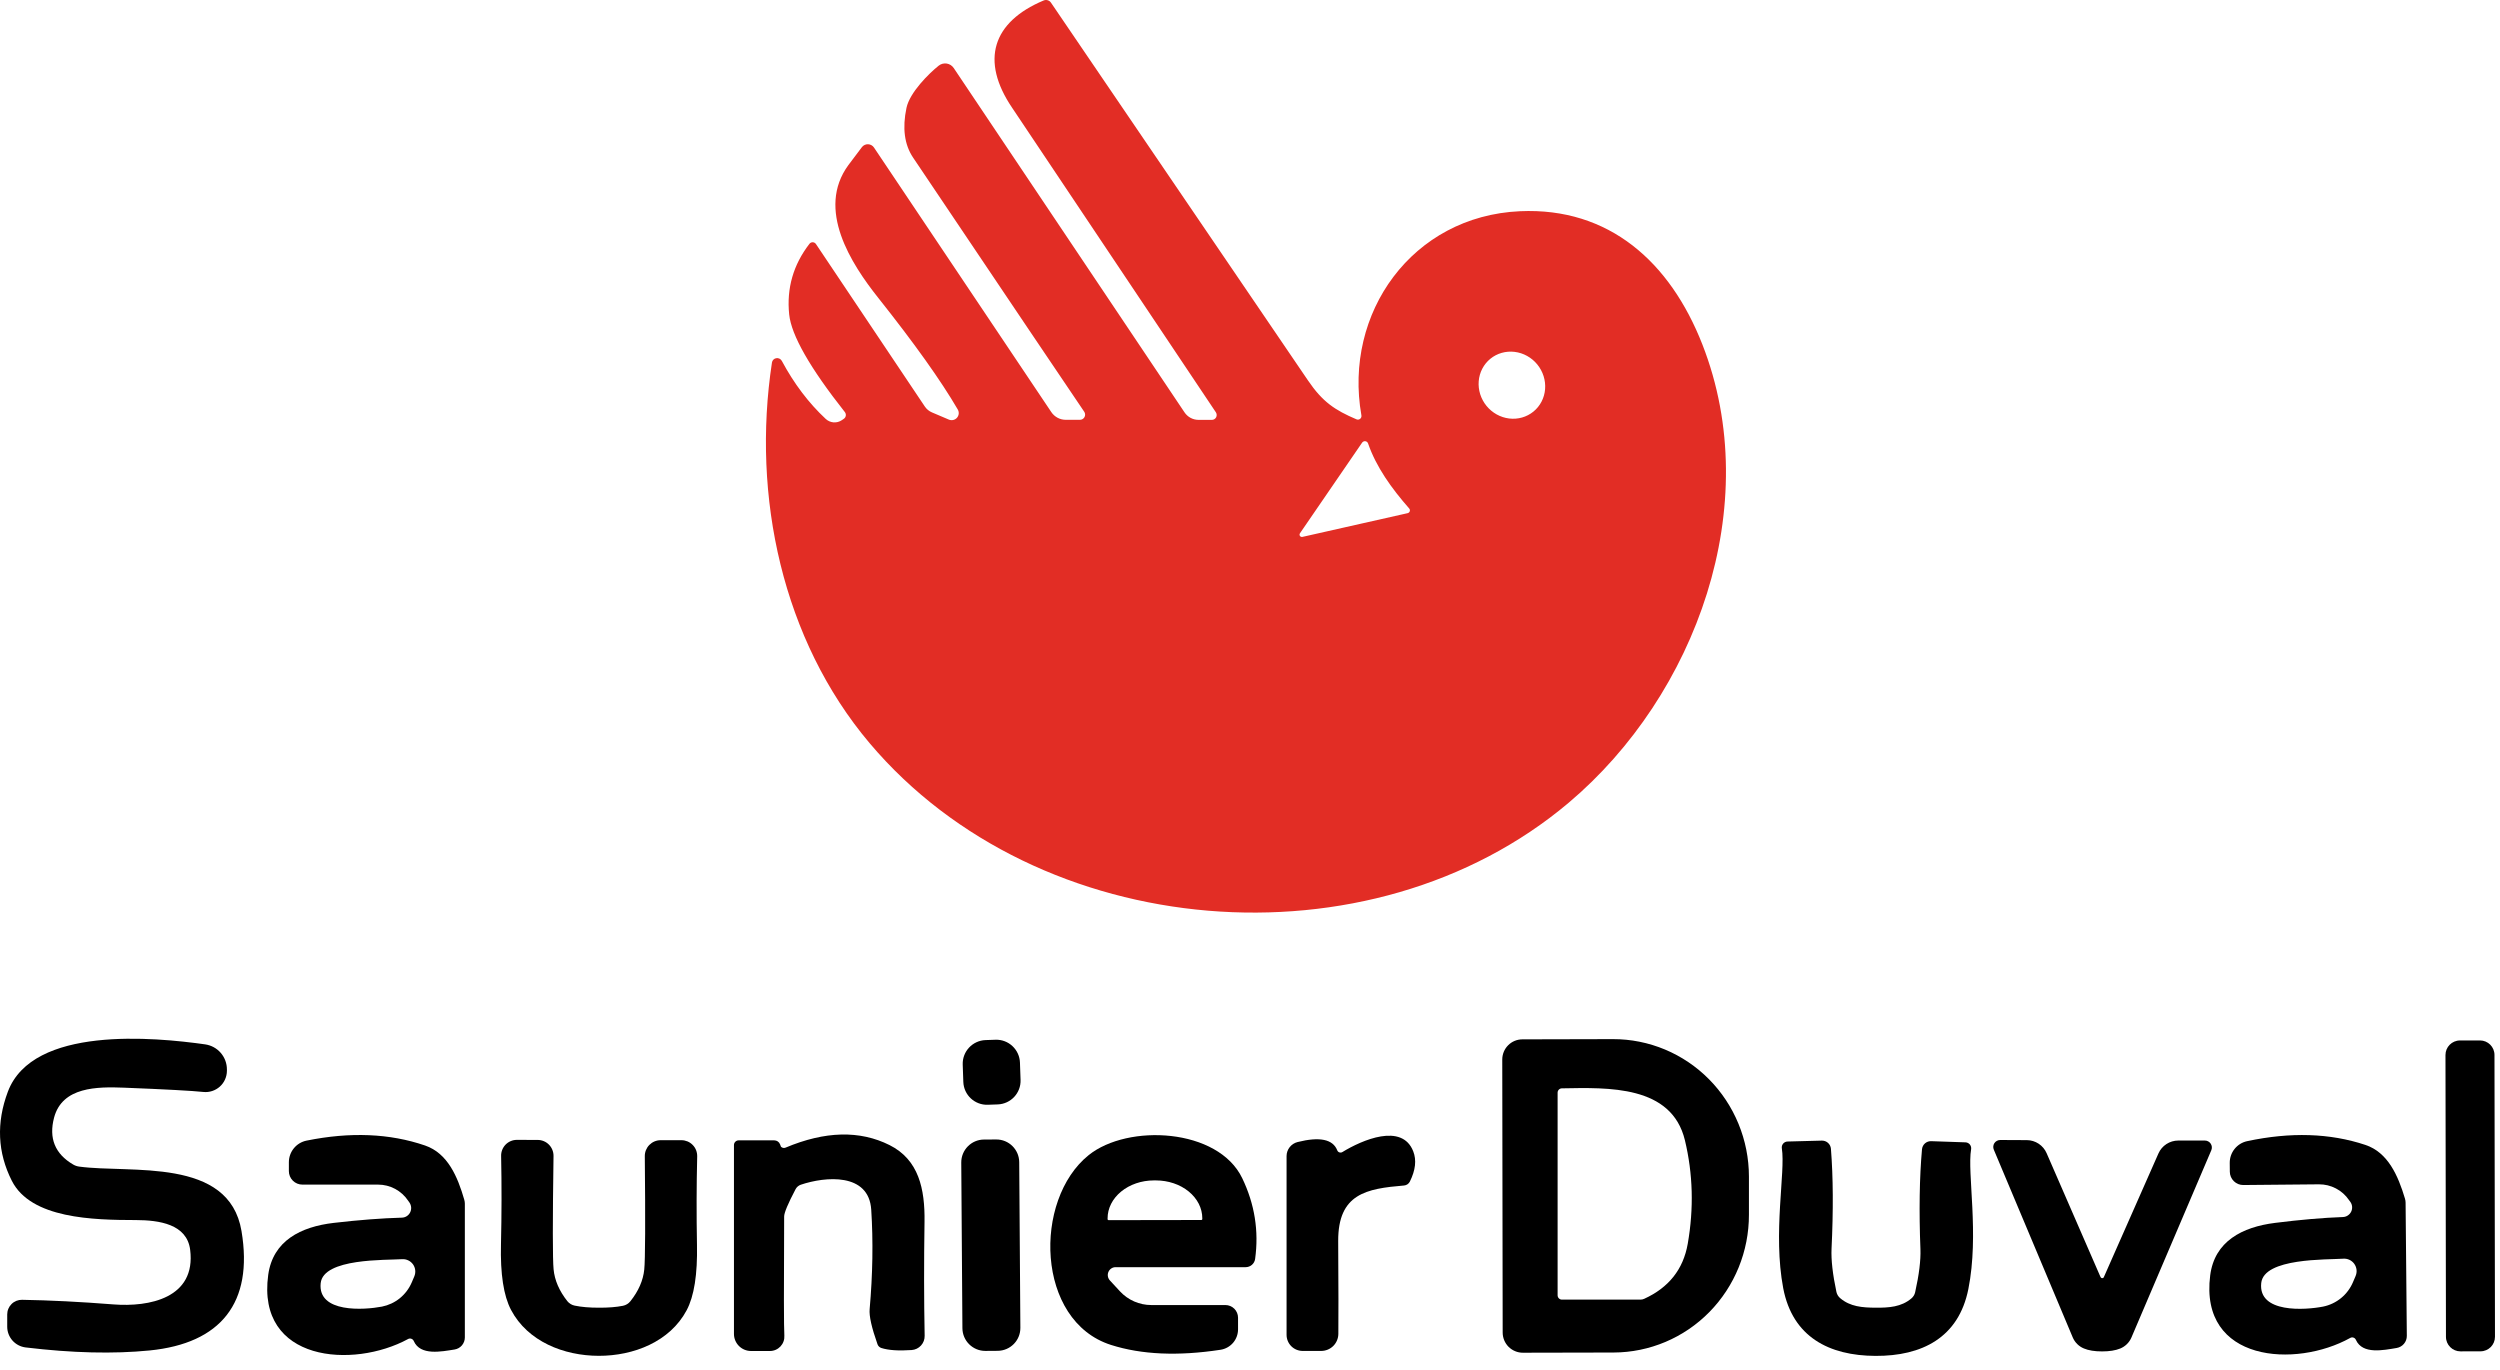
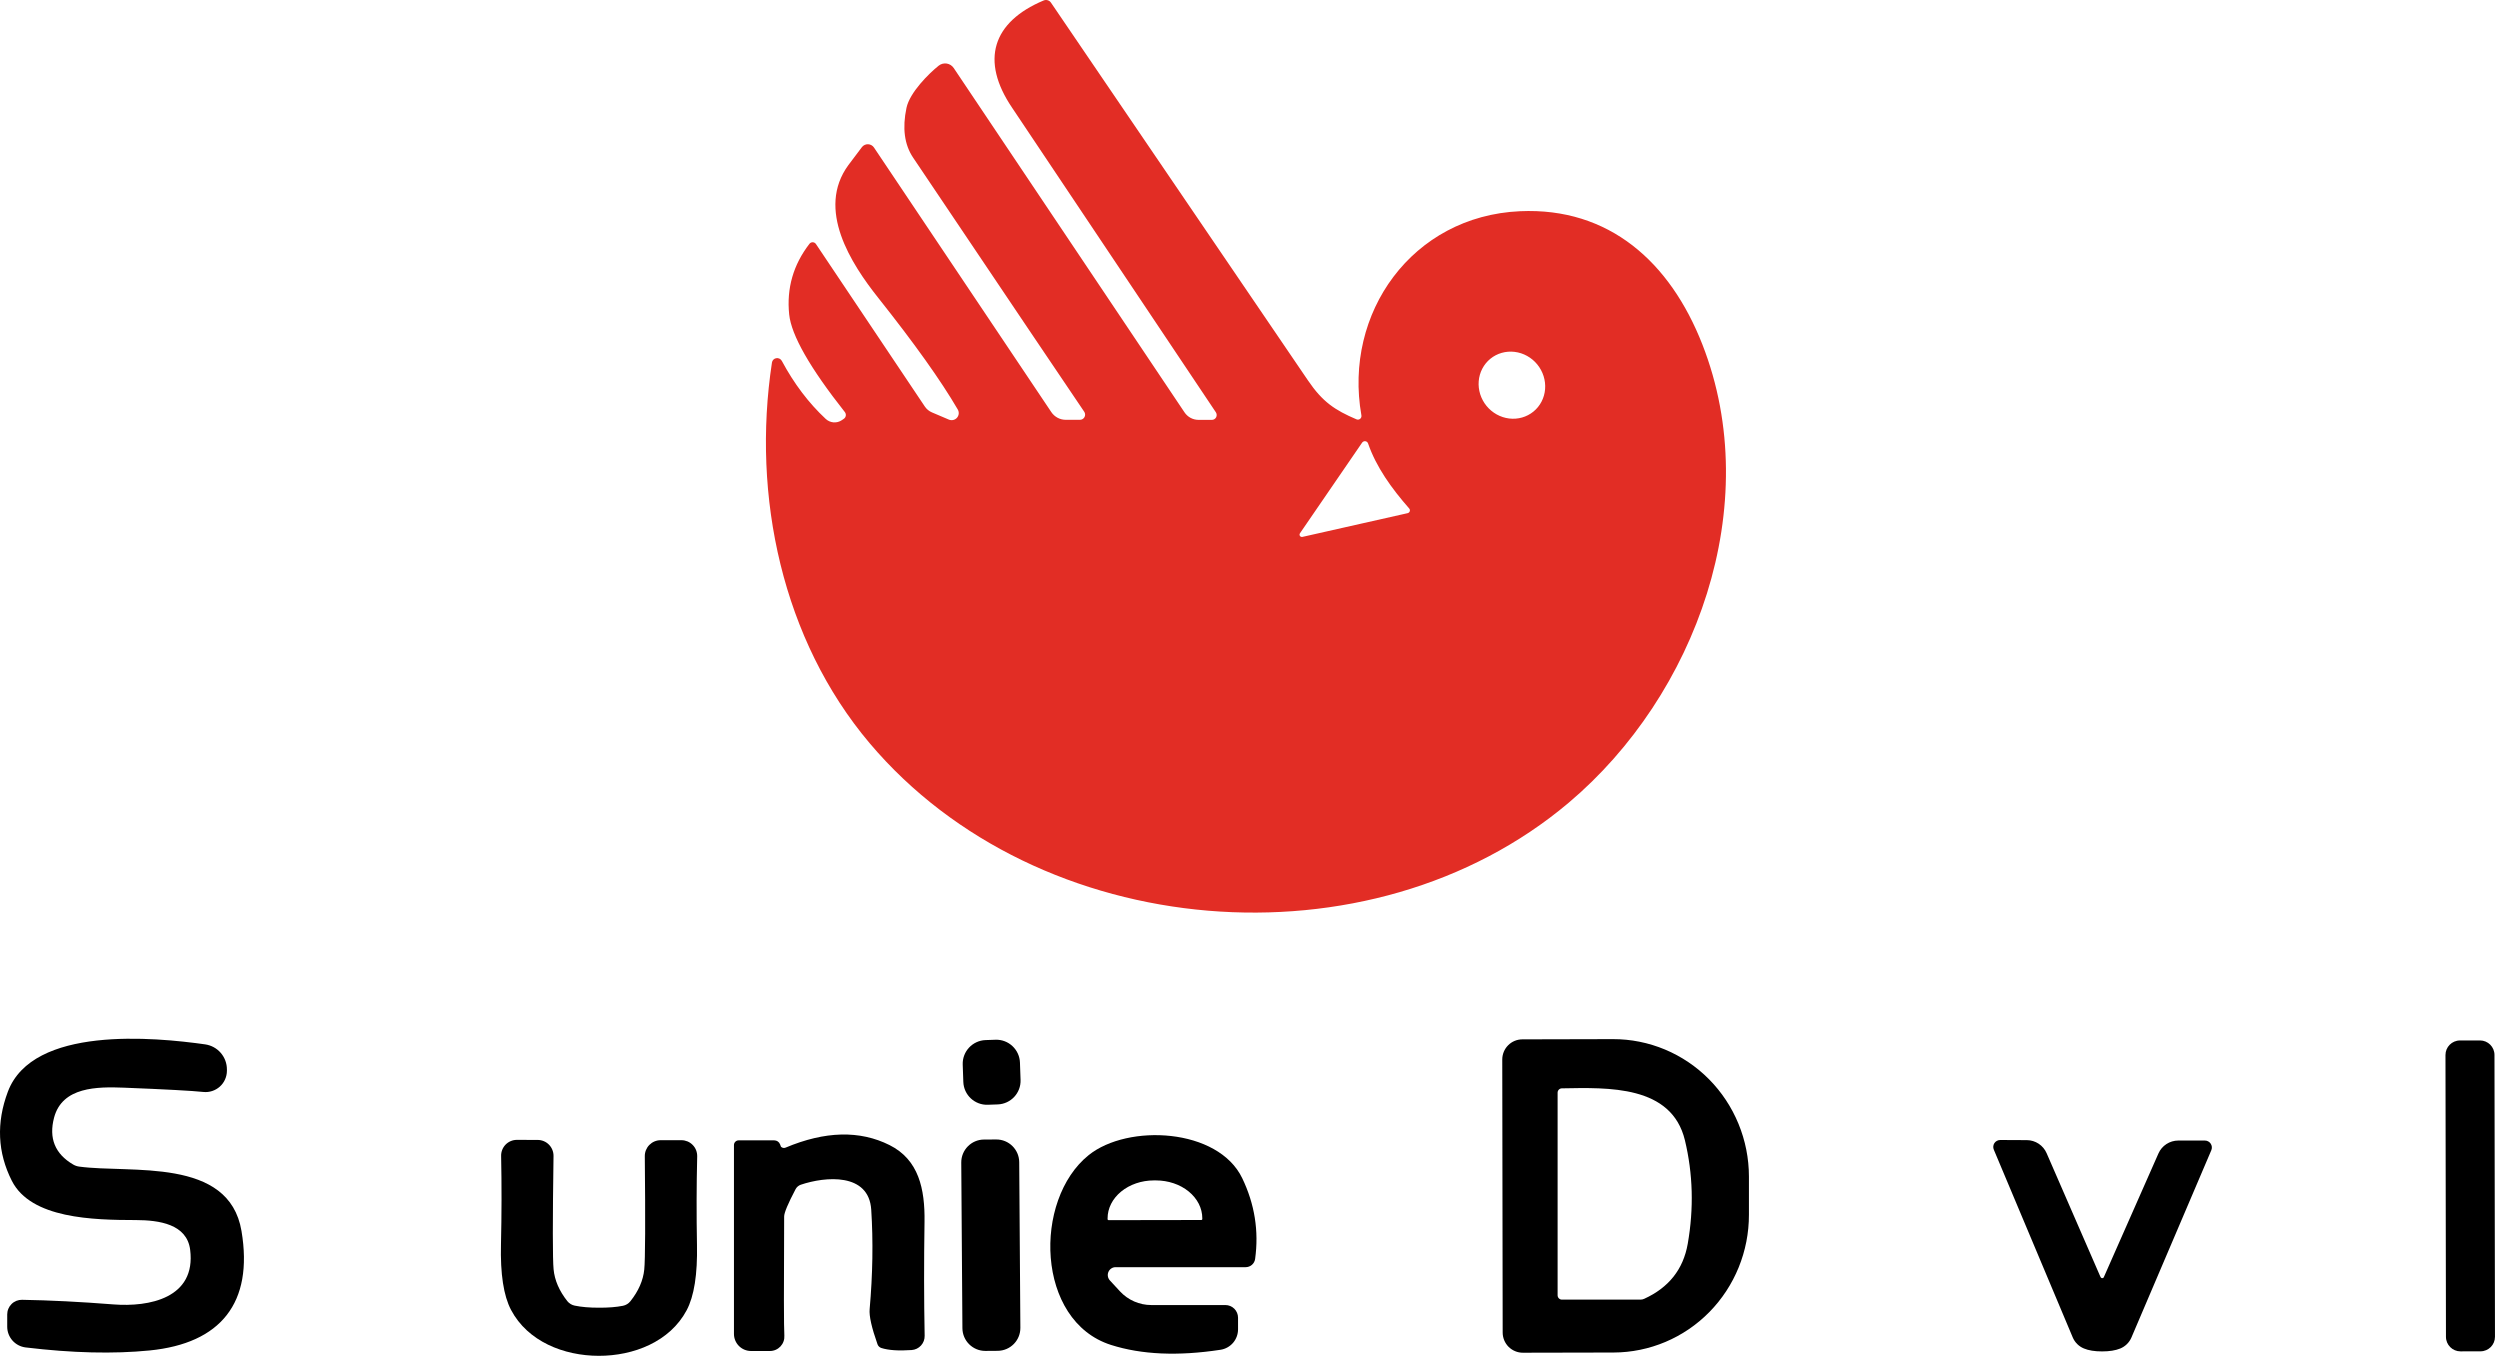
<svg xmlns="http://www.w3.org/2000/svg" width="115" height="63" viewBox="0 0 115 63" fill="none">
  <path d="M55.135 19.314H55.746C55.786 19.315 55.826 19.304 55.86 19.283C55.895 19.262 55.923 19.233 55.942 19.197C55.961 19.161 55.969 19.121 55.967 19.08C55.965 19.039 55.952 19 55.93 18.966C49.689 9.639 46.566 4.97 46.559 4.959C45.087 2.787 45.65 1.013 48.007 0.022C48.066 -0.003 48.133 -0.007 48.195 0.012C48.257 0.03 48.31 0.07 48.345 0.123C54.728 9.503 58.668 15.296 60.167 17.5C60.839 18.491 61.406 18.865 62.397 19.289C62.424 19.301 62.454 19.305 62.484 19.302C62.514 19.298 62.542 19.286 62.565 19.267C62.588 19.249 62.606 19.224 62.617 19.196C62.627 19.168 62.63 19.138 62.625 19.109C61.792 14.399 64.962 9.937 69.921 9.716C74.016 9.532 76.825 12.05 78.31 15.847C81.202 23.238 78.025 31.976 72.16 36.925C63.036 44.627 47.766 43.383 39.998 34.18C35.995 29.433 34.573 22.833 35.51 16.676C35.517 16.626 35.54 16.58 35.576 16.544C35.611 16.508 35.657 16.485 35.707 16.476C35.757 16.468 35.809 16.475 35.855 16.497C35.901 16.52 35.938 16.556 35.963 16.6C36.525 17.648 37.198 18.538 37.983 19.27C38.081 19.362 38.208 19.418 38.342 19.429C38.476 19.44 38.609 19.405 38.721 19.33L38.813 19.267C38.838 19.251 38.859 19.23 38.875 19.205C38.891 19.181 38.901 19.153 38.906 19.124C38.911 19.095 38.91 19.065 38.902 19.036C38.895 19.007 38.882 18.98 38.864 18.957C37.255 16.919 36.401 15.421 36.302 14.463C36.179 13.261 36.491 12.178 37.236 11.214C37.254 11.191 37.277 11.172 37.304 11.16C37.33 11.148 37.359 11.143 37.388 11.144C37.417 11.145 37.446 11.153 37.471 11.167C37.496 11.182 37.518 11.202 37.534 11.226L42.544 18.703C42.624 18.821 42.736 18.913 42.867 18.969L43.649 19.302C43.712 19.328 43.782 19.335 43.849 19.319C43.916 19.304 43.976 19.268 44.021 19.217C44.067 19.165 44.094 19.101 44.101 19.032C44.107 18.964 44.092 18.895 44.057 18.836C43.285 17.51 42.063 15.796 40.393 13.693C39.158 12.138 37.531 9.63 39.028 7.591C39.288 7.24 39.495 6.966 39.649 6.767C39.682 6.725 39.725 6.69 39.774 6.667C39.823 6.644 39.877 6.633 39.931 6.635C39.985 6.637 40.038 6.652 40.085 6.678C40.133 6.704 40.173 6.741 40.203 6.786L48.361 18.957C48.434 19.066 48.533 19.155 48.648 19.217C48.764 19.279 48.892 19.311 49.023 19.311H49.679C49.722 19.311 49.764 19.299 49.801 19.277C49.838 19.255 49.868 19.223 49.888 19.185C49.908 19.147 49.918 19.104 49.915 19.061C49.913 19.018 49.899 18.976 49.875 18.941C49.202 17.953 46.577 14.055 42.002 7.249C41.603 6.655 41.502 5.893 41.698 4.962C41.847 4.256 42.727 3.382 43.18 3.021C43.232 2.98 43.291 2.95 43.354 2.933C43.418 2.917 43.484 2.913 43.549 2.923C43.614 2.934 43.676 2.957 43.731 2.992C43.787 3.028 43.834 3.074 43.871 3.129L54.486 18.966C54.557 19.073 54.653 19.161 54.767 19.222C54.88 19.283 55.007 19.314 55.135 19.314ZM68.557 16.503C68.403 16.629 68.277 16.784 68.185 16.961C68.093 17.137 68.037 17.332 68.021 17.533C68.004 17.734 68.028 17.938 68.089 18.134C68.151 18.329 68.249 18.512 68.379 18.671C68.642 18.993 69.017 19.202 69.422 19.251C69.827 19.3 70.228 19.186 70.538 18.933C70.692 18.808 70.818 18.653 70.91 18.476C71.002 18.299 71.058 18.105 71.074 17.904C71.091 17.702 71.067 17.498 71.006 17.303C70.944 17.108 70.846 16.925 70.716 16.766C70.453 16.443 70.078 16.235 69.673 16.186C69.268 16.137 68.867 16.251 68.557 16.503ZM59.908 24.698L64.753 23.605C64.775 23.6 64.796 23.589 64.813 23.573C64.83 23.558 64.843 23.538 64.85 23.516C64.857 23.494 64.858 23.471 64.853 23.449C64.848 23.427 64.838 23.407 64.823 23.39C64.005 22.459 63.306 21.481 62.932 20.401C62.923 20.373 62.906 20.349 62.884 20.33C62.862 20.312 62.835 20.3 62.806 20.296C62.777 20.292 62.748 20.296 62.722 20.308C62.695 20.32 62.673 20.339 62.656 20.363L59.797 24.533C59.785 24.551 59.779 24.572 59.779 24.593C59.779 24.614 59.786 24.635 59.797 24.653C59.809 24.67 59.826 24.684 59.846 24.692C59.865 24.7 59.887 24.702 59.908 24.698Z" fill="#E22D25" />
  <path d="M0.332 61.029V60.462C0.332 60.373 0.35 60.284 0.385 60.202C0.419 60.12 0.47 60.045 0.534 59.983C0.597 59.92 0.673 59.871 0.756 59.838C0.839 59.805 0.927 59.789 1.017 59.791C2.296 59.812 3.698 59.883 5.222 60.003C6.85 60.13 9.029 59.721 8.747 57.488C8.598 56.307 7.319 56.127 6.255 56.123C4.285 56.12 1.428 56.06 0.545 54.318C-0.114 53.016 -0.175 51.65 0.361 50.22C1.504 47.174 7.11 47.712 9.437 48.041C9.716 48.081 9.971 48.22 10.155 48.433C10.339 48.646 10.44 48.919 10.438 49.201V49.261C10.437 49.398 10.407 49.533 10.351 49.657C10.295 49.782 10.213 49.894 10.111 49.985C10.009 50.076 9.889 50.145 9.759 50.187C9.629 50.23 9.491 50.244 9.355 50.23C8.833 50.175 7.616 50.109 5.703 50.033C4.472 49.986 2.869 49.989 2.489 51.405C2.236 52.357 2.528 53.078 3.366 53.568C3.45 53.618 3.543 53.65 3.639 53.663C6.004 53.986 10.536 53.207 11.109 56.627C11.664 59.936 10.153 61.795 6.885 62.121C5.223 62.286 3.321 62.24 1.178 61.982C0.945 61.953 0.73 61.841 0.574 61.665C0.418 61.489 0.332 61.263 0.332 61.029Z" fill="black" />
  <path d="M45.791 47.828L45.336 47.844C44.734 47.865 44.264 48.37 44.285 48.971L44.313 49.768C44.334 50.37 44.838 50.84 45.44 50.819L45.895 50.803C46.497 50.782 46.967 50.278 46.946 49.676L46.918 48.879C46.897 48.278 46.393 47.807 45.791 47.828Z" fill="black" />
  <path d="M69.104 48.737C69.104 48.492 69.201 48.256 69.375 48.082C69.548 47.908 69.783 47.81 70.029 47.81L74.197 47.8C75.016 47.798 75.829 47.961 76.587 48.277C77.345 48.594 78.034 49.059 78.615 49.646C79.196 50.233 79.657 50.931 79.972 51.699C80.287 52.466 80.45 53.289 80.451 54.121V55.876C80.454 57.554 79.799 59.165 78.631 60.354C77.463 61.543 75.877 62.212 74.222 62.216L70.054 62.225C69.932 62.226 69.811 62.202 69.698 62.155C69.585 62.109 69.483 62.041 69.396 61.955C69.309 61.868 69.241 61.766 69.194 61.653C69.147 61.54 69.123 61.419 69.123 61.297L69.104 48.737ZM71.65 50.261V59.584C71.65 59.637 71.671 59.688 71.709 59.725C71.746 59.763 71.797 59.783 71.85 59.783H75.463C75.522 59.783 75.58 59.77 75.634 59.745C76.764 59.23 77.431 58.387 77.636 57.215C77.921 55.585 77.877 53.998 77.506 52.452C76.895 49.916 73.991 50.026 71.844 50.064C71.792 50.065 71.743 50.086 71.707 50.123C71.671 50.16 71.65 50.209 71.65 50.261Z" fill="black" />
  <path d="M114.077 47.86L113.159 47.861C112.79 47.862 112.491 48.162 112.492 48.531L112.514 61.496C112.515 61.865 112.815 62.164 113.184 62.163L114.102 62.161C114.471 62.161 114.77 61.861 114.769 61.492L114.746 48.527C114.746 48.158 114.446 47.859 114.077 47.86Z" fill="black" />
-   <path d="M18.485 56.012C18.564 56.011 18.64 55.987 18.707 55.946C18.774 55.904 18.828 55.845 18.864 55.775C18.901 55.705 18.917 55.626 18.913 55.547C18.909 55.468 18.883 55.391 18.84 55.325L18.773 55.23C18.621 55.003 18.416 54.817 18.175 54.688C17.934 54.559 17.665 54.492 17.392 54.492H13.909C13.744 54.492 13.586 54.427 13.47 54.31C13.354 54.194 13.288 54.036 13.288 53.871V53.463C13.288 53.229 13.369 53.002 13.517 52.821C13.665 52.64 13.87 52.515 14.099 52.469C16.109 52.061 17.927 52.136 19.552 52.693C20.597 53.051 21.053 54.134 21.357 55.189C21.374 55.248 21.383 55.309 21.383 55.369V61.523C21.383 61.656 21.335 61.785 21.249 61.887C21.162 61.988 21.043 62.056 20.911 62.077C20.306 62.172 19.334 62.374 19.033 61.687C19.023 61.663 19.008 61.641 18.988 61.623C18.969 61.605 18.947 61.591 18.922 61.583C18.897 61.574 18.871 61.571 18.845 61.573C18.818 61.575 18.793 61.583 18.77 61.596C16.246 62.97 11.79 62.65 12.338 58.644C12.553 57.076 13.833 56.43 15.353 56.253C16.518 56.118 17.562 56.038 18.485 56.012ZM18.498 57.922C17.757 57.973 14.872 57.868 14.751 59.027C14.609 60.408 16.753 60.262 17.57 60.104C17.871 60.044 18.154 59.912 18.393 59.718C18.632 59.523 18.82 59.273 18.941 58.989L19.058 58.714C19.096 58.624 19.111 58.526 19.1 58.43C19.09 58.333 19.055 58.241 18.999 58.161C18.942 58.082 18.867 58.018 18.779 57.977C18.692 57.935 18.595 57.916 18.498 57.922Z" fill="black" />
  <path d="M33.762 52.671C33.762 52.614 33.785 52.559 33.826 52.519C33.867 52.478 33.922 52.456 33.98 52.456H35.615C35.674 52.456 35.731 52.474 35.78 52.507C35.828 52.541 35.864 52.588 35.884 52.642C35.907 52.71 35.921 52.746 35.925 52.75C35.952 52.777 35.987 52.796 36.025 52.803C36.062 52.81 36.102 52.806 36.137 52.791C37.955 52.027 39.549 51.988 40.919 52.674C42.262 53.346 42.55 54.688 42.528 56.205C42.5 58.044 42.502 59.791 42.534 61.446C42.538 61.612 42.478 61.772 42.366 61.894C42.255 62.016 42.101 62.091 41.936 62.102C41.332 62.144 40.866 62.112 40.539 62.007C40.499 61.993 40.462 61.971 40.432 61.941C40.402 61.911 40.379 61.876 40.365 61.836C40.095 61.072 39.974 60.533 40.004 60.221C40.145 58.62 40.17 57.096 40.077 55.648C39.969 53.935 37.968 54.115 36.834 54.498C36.734 54.533 36.65 54.604 36.599 54.698C36.247 55.367 36.071 55.787 36.071 55.958C36.054 59.256 36.057 61.082 36.08 61.437C36.086 61.528 36.074 61.619 36.043 61.704C36.013 61.79 35.965 61.868 35.903 61.935C35.841 62.001 35.766 62.054 35.682 62.091C35.599 62.127 35.509 62.146 35.418 62.146H34.547C34.339 62.146 34.139 62.063 33.992 61.916C33.845 61.769 33.762 61.569 33.762 61.361V52.671Z" fill="black" />
  <path d="M51.319 58.29C51.249 58.289 51.18 58.309 51.122 58.348C51.063 58.386 51.017 58.441 50.989 58.505C50.96 58.57 50.951 58.641 50.963 58.711C50.974 58.781 51.006 58.845 51.053 58.898L51.515 59.398C51.699 59.598 51.922 59.757 52.17 59.866C52.418 59.975 52.686 60.032 52.956 60.032H56.367C56.522 60.032 56.67 60.093 56.779 60.202C56.888 60.311 56.95 60.46 56.95 60.614V61.149C56.95 61.377 56.869 61.597 56.721 61.77C56.572 61.942 56.367 62.056 56.142 62.09C54.187 62.388 52.51 62.314 51.11 61.868C47.645 60.769 47.519 55.193 50.078 53.137C51.883 51.684 56.035 51.889 57.143 54.198C57.715 55.387 57.913 56.626 57.735 57.916C57.72 58.02 57.668 58.114 57.588 58.183C57.508 58.252 57.407 58.289 57.301 58.29H51.319ZM50.999 56.127L55.262 56.12C55.274 56.12 55.285 56.114 55.293 56.105C55.302 56.097 55.306 56.085 55.306 56.073V56.041C55.306 55.812 55.25 55.585 55.143 55.373C55.035 55.162 54.878 54.97 54.68 54.808C54.482 54.646 54.246 54.518 53.988 54.431C53.729 54.344 53.452 54.299 53.172 54.299H53.077C52.511 54.3 51.97 54.485 51.571 54.813C51.172 55.141 50.948 55.585 50.949 56.047V56.079C50.949 56.086 50.95 56.092 50.952 56.098C50.955 56.104 50.959 56.109 50.964 56.114C50.968 56.118 50.974 56.122 50.98 56.124C50.986 56.126 50.993 56.127 50.999 56.127Z" fill="black" />
-   <path d="M61.751 52.994C62.656 52.439 64.496 51.641 65.009 52.962C65.166 53.363 65.114 53.826 64.854 54.352C64.829 54.402 64.791 54.446 64.745 54.477C64.698 54.509 64.644 54.528 64.588 54.533C62.859 54.678 61.548 54.906 61.557 57.092C61.57 59.218 61.572 60.641 61.564 61.36C61.562 61.569 61.478 61.767 61.331 61.914C61.183 62.06 60.983 62.143 60.775 62.143H59.923C59.727 62.143 59.538 62.065 59.399 61.926C59.26 61.787 59.182 61.598 59.182 61.402V53.18C59.182 53.032 59.232 52.888 59.324 52.771C59.416 52.654 59.544 52.57 59.689 52.534C60.705 52.279 61.313 52.406 61.513 52.914C61.522 52.937 61.535 52.957 61.552 52.974C61.57 52.99 61.59 53.003 61.613 53.01C61.636 53.018 61.66 53.02 61.684 53.017C61.708 53.015 61.73 53.006 61.751 52.994Z" fill="black" />
-   <path d="M107.772 55.984C107.851 55.981 107.928 55.958 107.994 55.915C108.061 55.872 108.115 55.813 108.151 55.742C108.187 55.671 108.202 55.592 108.197 55.513C108.192 55.434 108.165 55.358 108.12 55.293L108.053 55.202C107.9 54.977 107.693 54.793 107.451 54.667C107.21 54.541 106.942 54.477 106.67 54.479L103.195 54.511C103.114 54.512 103.034 54.497 102.959 54.467C102.883 54.436 102.815 54.392 102.757 54.335C102.699 54.278 102.653 54.21 102.621 54.136C102.589 54.061 102.572 53.981 102.572 53.9L102.568 53.491C102.567 53.258 102.645 53.032 102.791 52.85C102.936 52.669 103.139 52.543 103.366 52.494C105.366 52.067 107.178 52.124 108.804 52.665C109.849 53.01 110.315 54.087 110.628 55.135C110.646 55.194 110.656 55.254 110.657 55.316L110.714 61.45C110.715 61.583 110.669 61.712 110.583 61.814C110.498 61.916 110.379 61.984 110.248 62.007C109.646 62.105 108.68 62.317 108.373 61.637C108.363 61.612 108.348 61.59 108.329 61.572C108.309 61.553 108.286 61.539 108.262 61.531C108.237 61.522 108.21 61.519 108.184 61.521C108.158 61.524 108.133 61.532 108.11 61.545C105.605 62.941 101.162 62.663 101.669 58.666C101.869 57.102 103.138 56.443 104.652 56.253C105.813 56.107 106.853 56.017 107.772 55.984ZM107.791 57.9C107.043 57.953 104.133 57.855 104.016 59.024C103.873 60.417 106.036 60.265 106.86 60.104C107.164 60.043 107.449 59.908 107.69 59.711C107.93 59.514 108.119 59.261 108.24 58.973L108.357 58.698C108.396 58.607 108.411 58.509 108.401 58.411C108.39 58.313 108.355 58.22 108.298 58.139C108.241 58.059 108.165 57.995 108.076 57.953C107.987 57.911 107.889 57.893 107.791 57.9Z" fill="black" />
  <path d="M27.545 60.154C27.978 60.157 28.349 60.127 28.657 60.066C28.79 60.039 28.91 59.966 28.996 59.86C29.372 59.389 29.585 58.901 29.636 58.397C29.682 57.939 29.69 56.201 29.661 53.184C29.66 53.088 29.678 52.993 29.714 52.904C29.751 52.814 29.804 52.733 29.872 52.665C29.94 52.597 30.02 52.542 30.109 52.505C30.198 52.468 30.293 52.449 30.389 52.449H31.346C31.442 52.449 31.538 52.469 31.628 52.506C31.717 52.544 31.798 52.599 31.865 52.669C31.933 52.738 31.986 52.82 32.021 52.91C32.056 53.001 32.073 53.097 32.071 53.194C32.039 54.526 32.036 55.879 32.061 57.254C32.089 58.62 31.93 59.626 31.586 60.272C30.814 61.722 29.141 62.371 27.542 62.368C25.94 62.365 24.274 61.709 23.508 60.256C23.166 59.608 23.011 58.6 23.045 57.235C23.077 55.86 23.079 54.507 23.052 53.175C23.049 53.078 23.067 52.982 23.102 52.892C23.138 52.801 23.192 52.719 23.259 52.65C23.327 52.581 23.408 52.527 23.498 52.489C23.587 52.452 23.683 52.433 23.78 52.434L24.736 52.437C24.832 52.437 24.928 52.457 25.016 52.494C25.105 52.531 25.185 52.586 25.253 52.655C25.32 52.723 25.373 52.804 25.409 52.894C25.445 52.983 25.463 53.078 25.462 53.175C25.419 56.192 25.42 57.929 25.465 58.387C25.513 58.892 25.724 59.381 26.098 59.854C26.184 59.96 26.304 60.033 26.437 60.059C26.745 60.123 27.115 60.154 27.545 60.154Z" fill="black" />
  <path d="M45.825 52.416L45.262 52.419C44.681 52.423 44.214 52.898 44.218 53.478L44.271 61.097C44.275 61.678 44.749 62.145 45.33 62.142L45.893 62.138C46.474 62.133 46.941 61.66 46.937 61.079L46.884 53.459C46.88 52.879 46.406 52.411 45.825 52.416Z" fill="black" />
-   <path d="M86.281 60.154C86.896 60.158 87.456 60.12 87.918 59.733C88.008 59.659 88.071 59.559 88.096 59.448C88.277 58.635 88.359 57.974 88.34 57.463C88.272 55.698 88.296 54.165 88.412 52.864C88.422 52.76 88.471 52.664 88.549 52.595C88.628 52.526 88.73 52.49 88.834 52.494L90.414 52.548C90.453 52.549 90.491 52.559 90.525 52.577C90.56 52.594 90.591 52.619 90.615 52.649C90.639 52.68 90.657 52.715 90.666 52.752C90.676 52.79 90.677 52.829 90.671 52.867C90.484 53.954 91.05 56.766 90.544 59.299C90.094 61.541 88.403 62.381 86.272 62.371C84.14 62.362 82.459 61.504 82.028 59.258C81.547 56.721 82.139 53.916 81.965 52.826C81.959 52.788 81.96 52.749 81.97 52.711C81.98 52.674 81.998 52.639 82.023 52.609C82.047 52.579 82.078 52.555 82.113 52.538C82.148 52.52 82.186 52.511 82.225 52.51L83.805 52.468C83.909 52.466 84.011 52.503 84.089 52.573C84.167 52.644 84.215 52.741 84.223 52.845C84.326 54.146 84.336 55.679 84.251 57.444C84.228 57.955 84.303 58.617 84.476 59.432C84.501 59.543 84.562 59.643 84.65 59.717C85.109 60.107 85.67 60.151 86.281 60.154Z" fill="black" />
  <path d="M96.703 58.796C96.718 58.796 96.733 58.792 96.748 58.786C96.754 58.782 96.762 58.772 96.77 58.758C96.779 58.744 96.787 58.727 96.795 58.707L99.288 53.06C99.365 52.883 99.493 52.733 99.655 52.627C99.817 52.522 100.006 52.465 100.2 52.465H101.425C101.478 52.465 101.531 52.478 101.577 52.503C101.624 52.528 101.664 52.565 101.693 52.609C101.722 52.653 101.74 52.704 101.745 52.757C101.749 52.81 101.741 52.863 101.72 52.912L98.046 61.525C97.947 61.757 97.761 61.938 97.53 62.032C97.312 62.121 97.034 62.165 96.694 62.165C96.352 62.165 96.073 62.12 95.858 62.029C95.627 61.934 95.443 61.751 95.345 61.519L91.716 52.886C91.695 52.837 91.686 52.784 91.691 52.731C91.695 52.679 91.713 52.628 91.742 52.583C91.772 52.539 91.811 52.503 91.858 52.478C91.905 52.453 91.957 52.44 92.01 52.44L93.236 52.446C93.429 52.447 93.618 52.505 93.78 52.612C93.941 52.719 94.068 52.87 94.145 53.048L96.608 58.707C96.617 58.729 96.627 58.748 96.636 58.761C96.645 58.775 96.653 58.783 96.659 58.783C96.672 58.791 96.686 58.796 96.703 58.796Z" fill="black" />
</svg>